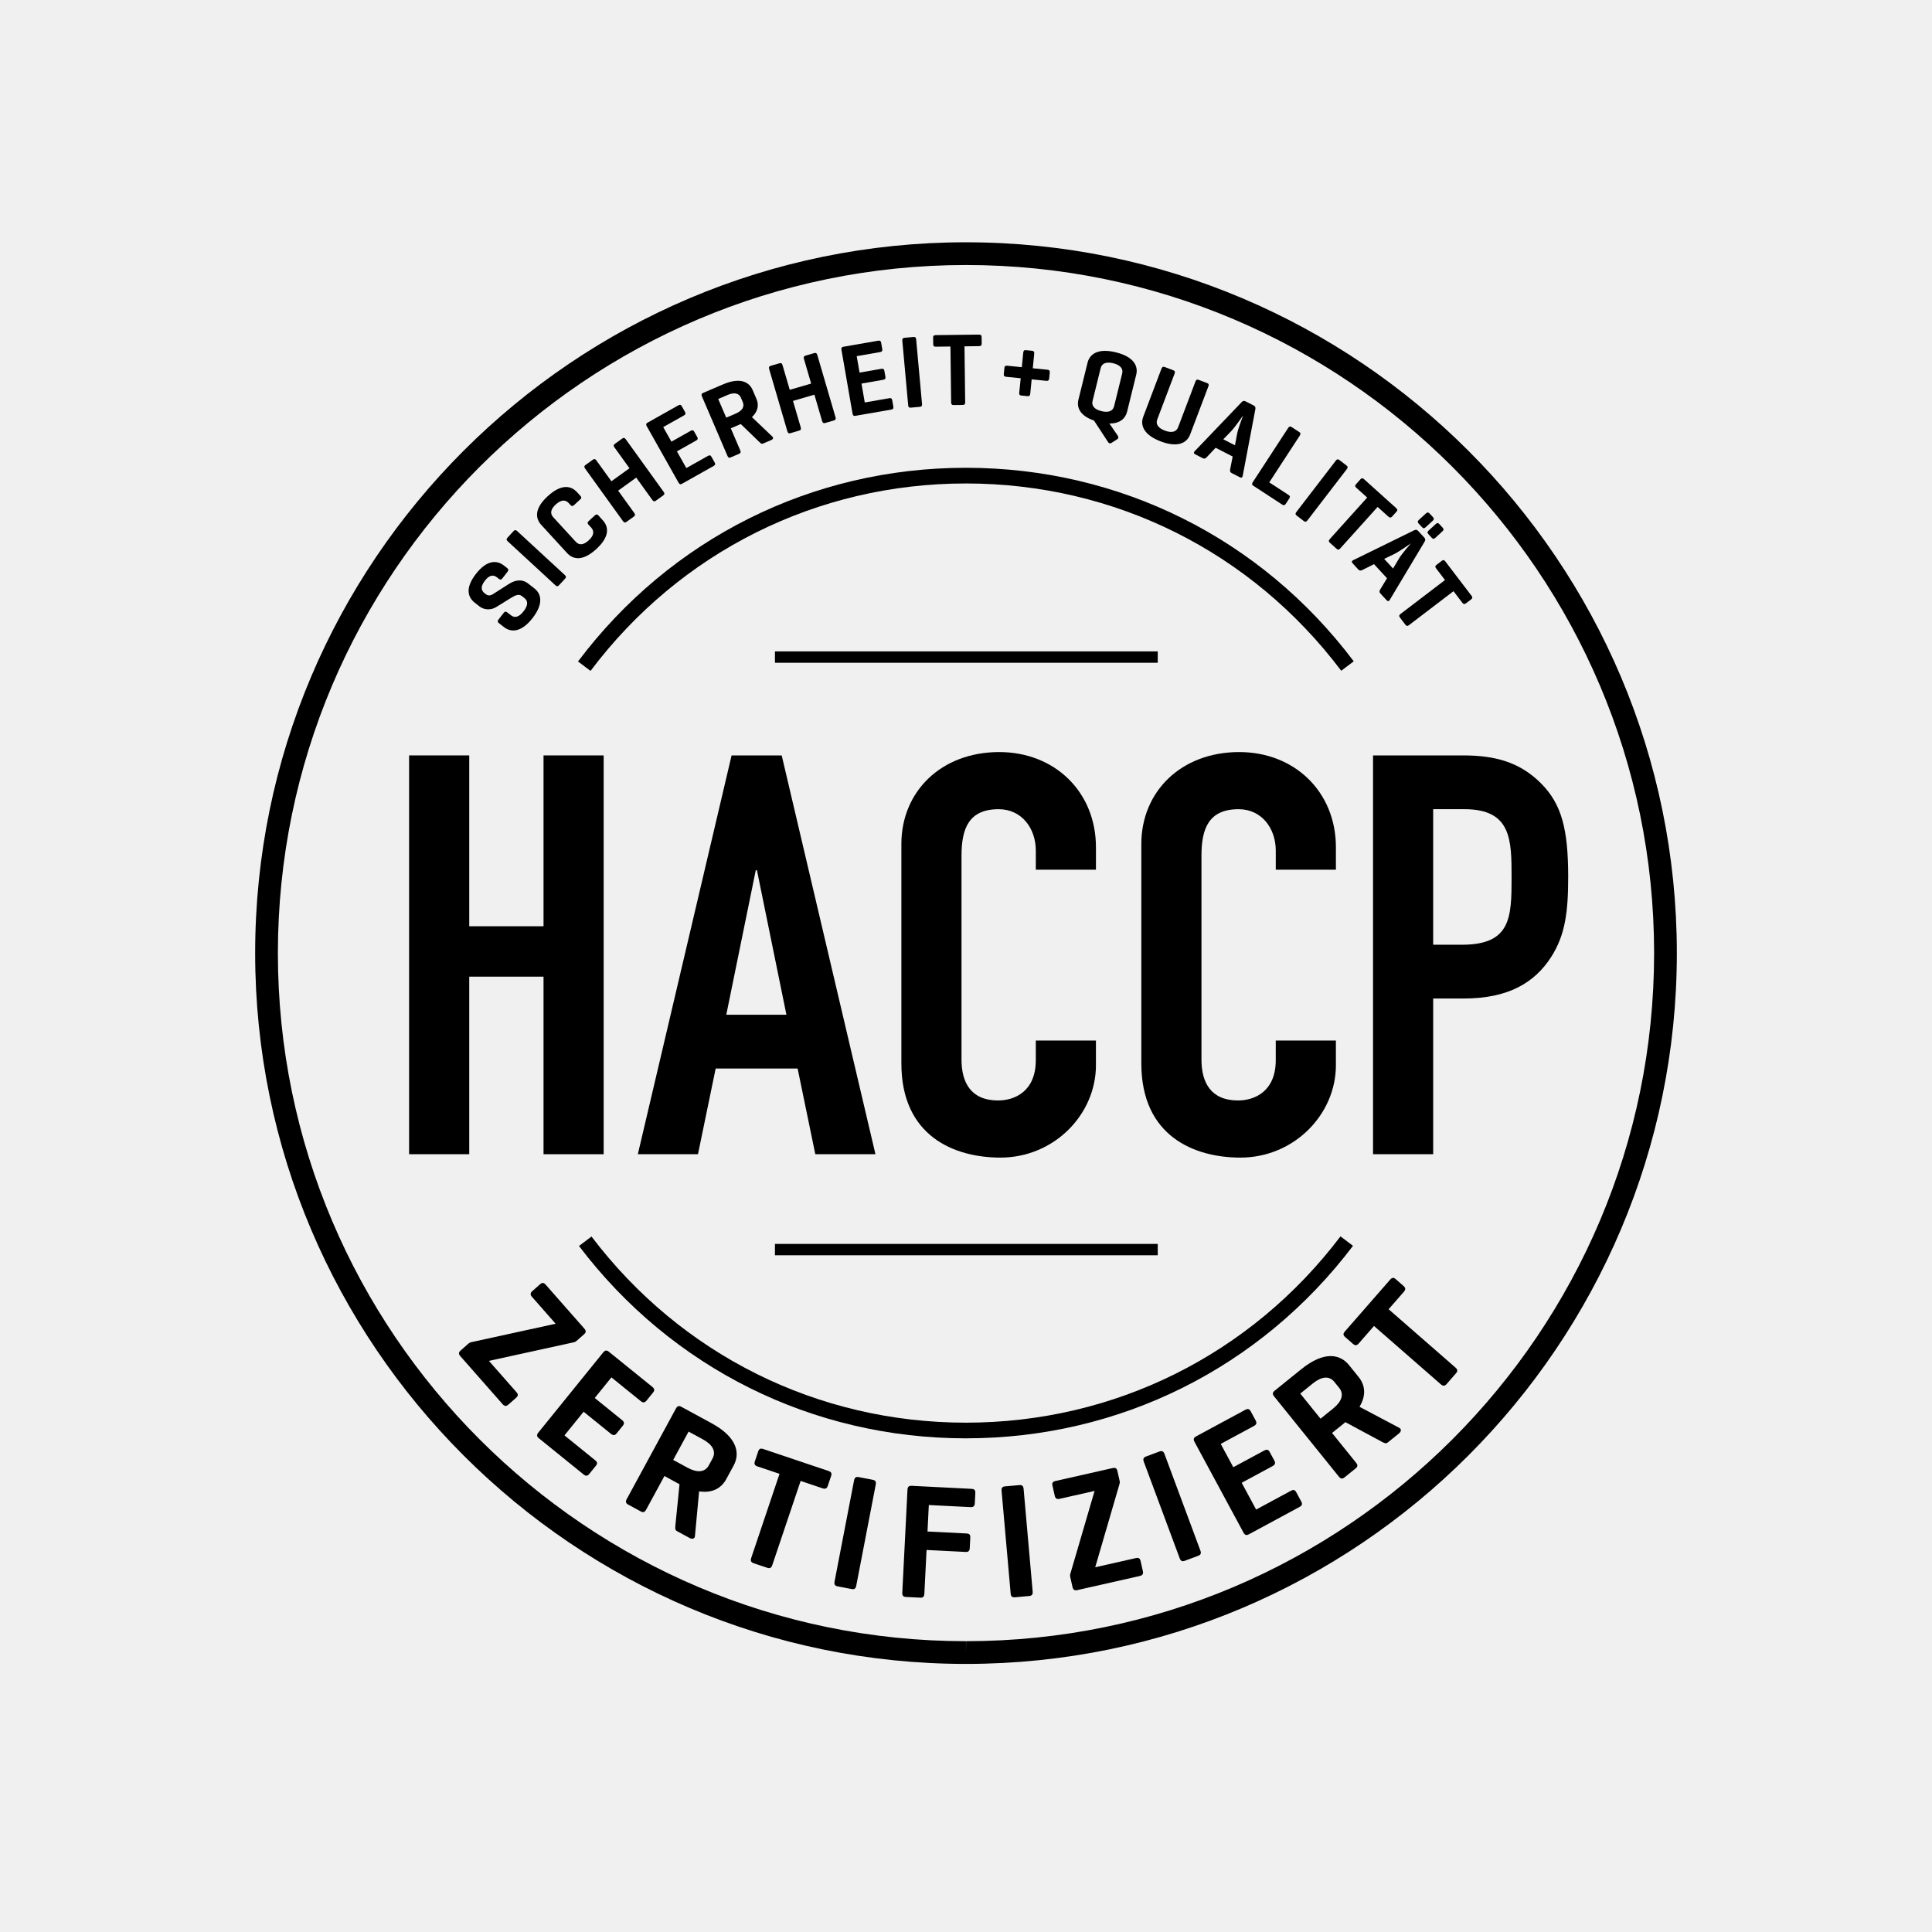
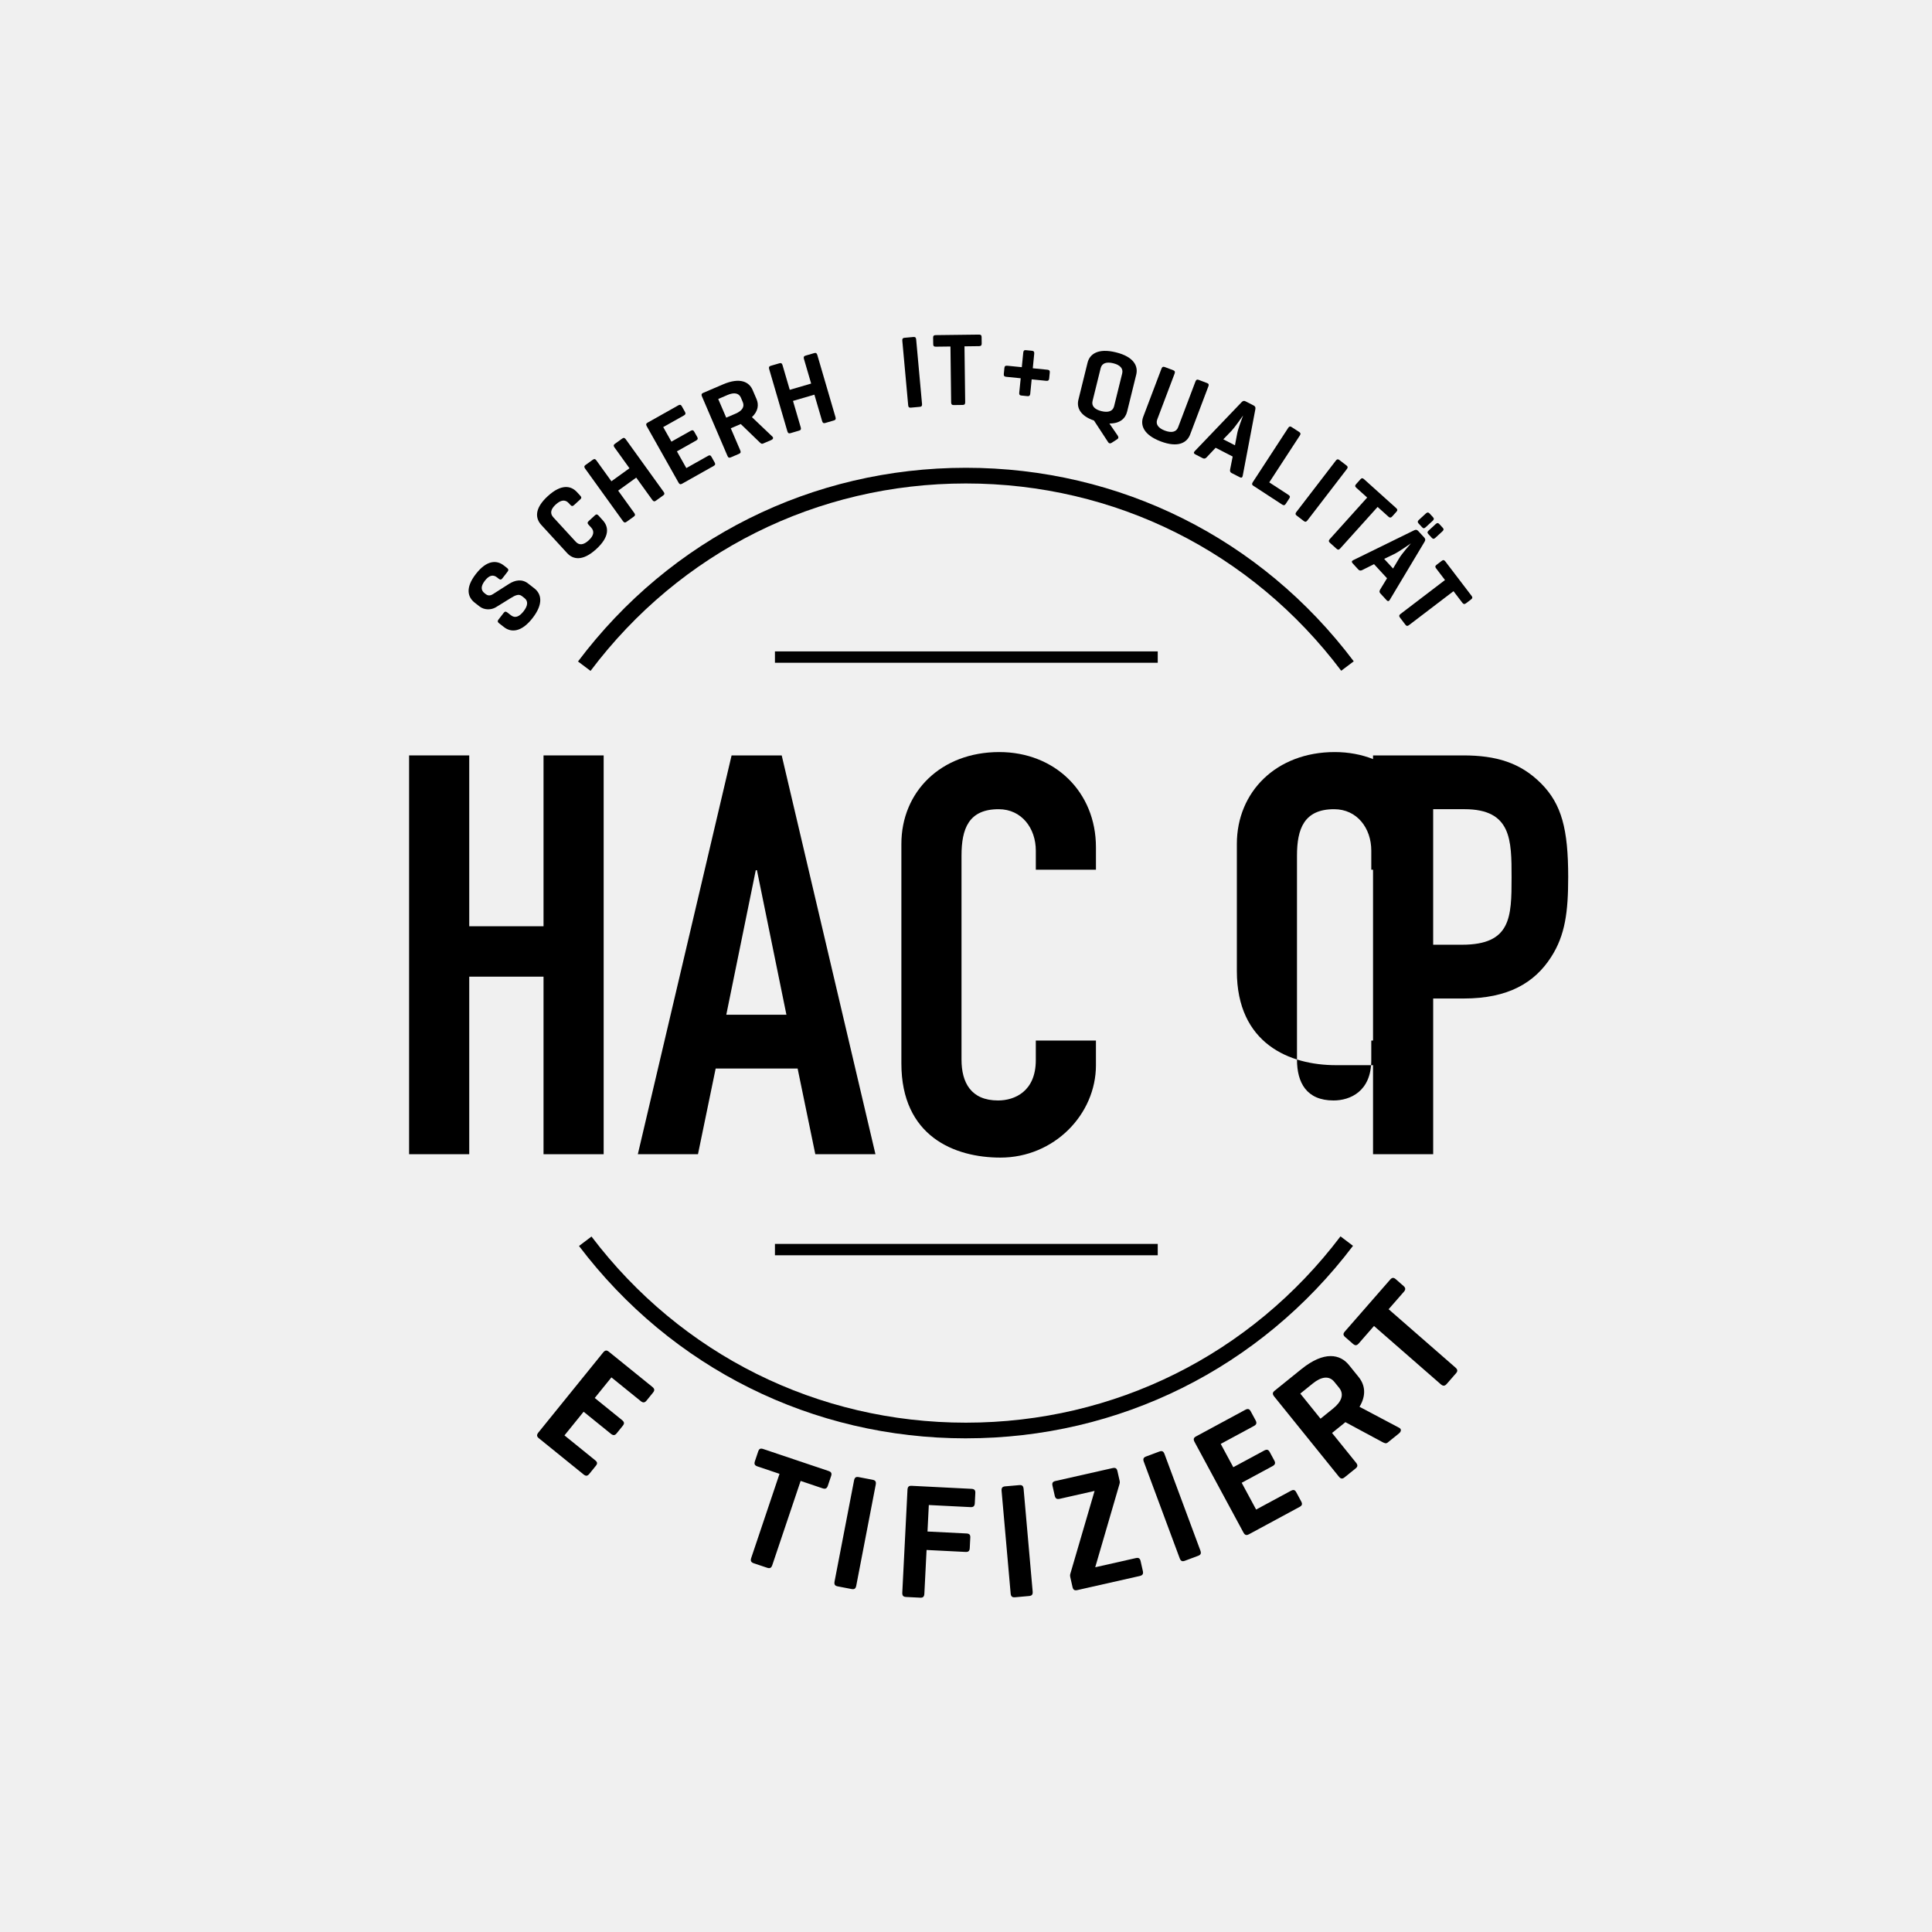
<svg xmlns="http://www.w3.org/2000/svg" version="1.1" id="Ebene_1" x="0px" y="0px" width="170px" height="170px" viewBox="0 0 170 170" xml:space="preserve">
  <g>
    <rect fill="#F0F0F0" width="170" height="170" />
    <g>
      <g>
        <path d="M35.997,66.47h5.292v15.033h6.537V66.47h5.291v35.092h-5.291V85.938h-6.537v15.623h-5.292V66.47z" />
        <path d="M64.374,66.47h4.41l8.249,35.092h-5.292l-1.557-7.541h-7.211l-1.557,7.541h-5.292L64.374,66.47z M66.605,76.574h-0.104     L63.907,89.29h5.292L66.605,76.574z" />
        <path d="M96.434,93.726c0,4.338-3.683,8.133-8.404,8.133c-4.047,0-8.716-1.873-8.716-8.281V74.258     c0-4.584,3.477-8.083,8.612-8.083c4.877,0,8.508,3.499,8.508,8.379v1.971h-5.291v-1.676c0-1.971-1.245-3.646-3.269-3.646     c-2.646,0-3.269,1.725-3.269,4.09v17.941c0,2.02,0.83,3.598,3.217,3.598c1.452,0,3.32-0.789,3.32-3.549v-1.725h5.291V93.726z" />
-         <path d="M117.549,93.726c0,4.338-3.684,8.133-8.405,8.133c-4.046,0-8.716-1.873-8.716-8.281V74.258     c0-4.584,3.477-8.083,8.612-8.083c4.877,0,8.509,3.499,8.509,8.379v1.971h-5.292v-1.676c0-1.971-1.245-3.646-3.269-3.646     c-2.646,0-3.269,1.725-3.269,4.09v17.941c0,2.02,0.83,3.598,3.217,3.598c1.452,0,3.32-0.789,3.32-3.549v-1.725h5.292V93.726z" />
+         <path d="M117.549,93.726c-4.046,0-8.716-1.873-8.716-8.281V74.258     c0-4.584,3.477-8.083,8.612-8.083c4.877,0,8.509,3.499,8.509,8.379v1.971h-5.292v-1.676c0-1.971-1.245-3.646-3.269-3.646     c-2.646,0-3.269,1.725-3.269,4.09v17.941c0,2.02,0.83,3.598,3.217,3.598c1.452,0,3.32-0.789,3.32-3.549v-1.725h5.292V93.726z" />
        <path d="M120.815,66.47h7.938c2.905,0,5.032,0.642,6.849,2.465c1.815,1.824,2.386,4.041,2.386,8.23     c0,3.057-0.259,5.125-1.504,7.049c-1.453,2.266-3.787,3.646-7.679,3.646h-2.697v13.701h-5.292V66.47z M126.107,83.128h2.542     c4.306,0,4.357-2.414,4.357-5.913c0-3.302,0-6.013-4.15-6.013h-2.749V83.128z" />
      </g>
      <path d="M118.567,58.604" />
      <path d="M51.963,59.033l-1.103-0.829c8.149-10.829,20.588-17.041,34.125-17.043c0.002,0,0.005,0,0.007,0    c13.535,0,25.973,6.206,34.126,17.029l-1.102,0.83c-7.89-10.473-19.928-16.479-33.024-16.479c-0.003,0-0.004,0-0.007,0    C71.886,42.543,59.85,48.554,51.963,59.033z" />
      <g>
        <path d="M43.726,50.799c-0.352-0.272-0.701-0.164-1.058,0.295c-0.36,0.466-0.38,0.831-0.029,1.104l0.108,0.084     c0.251,0.194,0.483,0.087,0.614,0.006l1.414-0.902c0.551-0.354,1.16-0.457,1.689-0.045l0.553,0.429     c0.603,0.468,0.84,1.331-0.156,2.614c-0.991,1.276-1.896,1.273-2.499,0.807l-0.452-0.351c-0.129-0.101-0.146-0.195-0.053-0.317     l0.468-0.603c0.1-0.129,0.19-0.127,0.319-0.026l0.323,0.25c0.352,0.273,0.728,0.128,1.107-0.359     c0.371-0.48,0.424-0.889,0.072-1.161l-0.229-0.178c-0.294-0.229-0.632-0.031-1.005,0.197l-1.278,0.789     c-0.396,0.243-1.002,0.268-1.432-0.065l-0.423-0.329c-0.603-0.468-0.88-1.28,0.095-2.535c0.974-1.255,1.853-1.217,2.455-0.749     l0.293,0.229c0.123,0.095,0.141,0.189,0.041,0.318l-0.468,0.603c-0.096,0.121-0.186,0.12-0.307,0.025L43.726,50.799z" />
-         <path d="M49.698,50.597c0.12,0.11,0.137,0.199,0.026,0.319l-0.536,0.581c-0.109,0.12-0.2,0.111-0.321,0l-4.189-3.864     c-0.12-0.111-0.137-0.2-0.026-0.32l0.535-0.581c0.112-0.12,0.202-0.11,0.322,0L49.698,50.597z" />
        <path d="M53.041,45.781c0.516,0.562,0.639,1.422-0.572,2.532c-1.21,1.109-2.058,0.912-2.571,0.351l-2.27-2.476     c-0.515-0.562-0.64-1.422,0.572-2.532c1.212-1.109,2.057-0.912,2.572-0.351l0.293,0.321c0.112,0.12,0.115,0.204,0,0.309     l-0.554,0.509c-0.121,0.11-0.211,0.106-0.321-0.014l-0.147-0.16c-0.307-0.335-0.694-0.288-1.143,0.123s-0.521,0.787-0.216,1.122     l1.976,2.153c0.307,0.335,0.688,0.293,1.135-0.117c0.449-0.411,0.529-0.793,0.224-1.128l-0.233-0.254     c-0.11-0.12-0.107-0.21,0.014-0.32l0.555-0.509c0.114-0.105,0.197-0.095,0.309,0.025L53.041,45.781z" />
        <path d="M53.799,42.348l1.59-1.146l-1.32-1.834c-0.096-0.132-0.094-0.223,0.039-0.317l0.641-0.462     c0.133-0.096,0.219-0.068,0.314,0.064l3.33,4.623c0.096,0.133,0.094,0.224-0.039,0.318l-0.641,0.462     c-0.132,0.095-0.219,0.068-0.314-0.064l-1.416-1.966l-1.59,1.146l1.416,1.966c0.095,0.132,0.094,0.223-0.038,0.318l-0.641,0.461     c-0.134,0.096-0.221,0.068-0.315-0.063l-3.33-4.623c-0.095-0.133-0.094-0.224,0.039-0.319l0.641-0.461     c0.132-0.096,0.219-0.068,0.313,0.064L53.799,42.348z" />
        <path d="M60.012,42.567c-0.143,0.08-0.225,0.044-0.306-0.099l-2.798-4.966c-0.08-0.143-0.068-0.232,0.074-0.312l2.705-1.524     c0.134-0.075,0.224-0.063,0.305,0.078l0.28,0.499c0.08,0.143,0.048,0.233-0.086,0.309l-1.828,1.029l0.722,1.281l1.694-0.953     c0.142-0.08,0.231-0.069,0.311,0.073l0.269,0.475c0.075,0.135,0.044,0.226-0.099,0.306l-1.692,0.953l0.828,1.471l1.906-1.073     c0.143-0.08,0.225-0.063,0.305,0.079l0.28,0.498c0.08,0.142,0.056,0.229-0.086,0.309L60.012,42.567z" />
        <path d="M64.303,37.686l0.833,1.944c0.064,0.15,0.042,0.238-0.107,0.303l-0.726,0.311c-0.15,0.064-0.229,0.02-0.293-0.131     l-2.246-5.238c-0.064-0.151-0.042-0.239,0.107-0.304l1.752-0.751c1.511-0.646,2.302-0.206,2.602,0.495l0.34,0.792     c0.212,0.492,0.16,1.067-0.401,1.596l1.801,1.716c0.115,0.108,0.052,0.235-0.098,0.3l-0.735,0.314     c-0.117,0.05-0.186-0.02-0.302-0.128l-1.65-1.594l-0.051,0.022L64.303,37.686z M63.197,35.108l0.705,1.643l0.826-0.354     c0.558-0.239,0.812-0.594,0.632-1.012l-0.167-0.393c-0.18-0.417-0.611-0.479-1.17-0.239L63.197,35.108z" />
        <path d="M69.492,34.301l1.883-0.55L70.74,31.58c-0.046-0.157-0.015-0.242,0.143-0.288l0.758-0.221     c0.157-0.047,0.23,0.008,0.276,0.165l1.601,5.474c0.046,0.156,0.013,0.241-0.144,0.287l-0.759,0.222     c-0.156,0.046-0.229-0.009-0.274-0.165l-0.681-2.327l-1.883,0.55l0.681,2.328c0.045,0.156,0.014,0.241-0.144,0.287l-0.758,0.223     c-0.156,0.045-0.229-0.01-0.274-0.166l-1.601-5.473c-0.047-0.158-0.015-0.242,0.143-0.289l0.758-0.221     c0.157-0.047,0.229,0.008,0.275,0.165L69.492,34.301z" />
-         <path d="M75.272,36.589c-0.161,0.027-0.228-0.035-0.255-0.195L74.04,30.78c-0.027-0.16,0.014-0.241,0.176-0.27l3.055-0.531     c0.152-0.027,0.234,0.015,0.262,0.175l0.098,0.563c0.028,0.16-0.032,0.236-0.185,0.262l-2.064,0.359l0.252,1.447l1.913-0.332     c0.16-0.027,0.241,0.014,0.27,0.174l0.093,0.537c0.026,0.151-0.034,0.227-0.195,0.254l-1.912,0.334l0.289,1.662l2.154-0.375     c0.16-0.027,0.232,0.015,0.261,0.176l0.099,0.562c0.026,0.161-0.024,0.234-0.186,0.263L75.272,36.589z" />
        <path d="M81.131,35.543c0.015,0.162-0.032,0.239-0.194,0.255l-0.787,0.071c-0.163,0.015-0.225-0.053-0.238-0.216l-0.516-5.674     c-0.015-0.164,0.033-0.24,0.196-0.256l0.785-0.071c0.162-0.015,0.224,0.053,0.238,0.216L81.131,35.543z" />
        <path d="M86.144,29.442c0.154-0.002,0.228,0.053,0.229,0.215l0.008,0.572c0.001,0.163-0.07,0.228-0.226,0.229l-1.288,0.017     l0.061,4.92c0.001,0.163-0.053,0.235-0.216,0.237l-0.79,0.011c-0.164,0.001-0.228-0.07-0.229-0.233l-0.061-4.92l-1.288,0.016     c-0.164,0.002-0.227-0.061-0.229-0.225l-0.008-0.57c-0.001-0.164,0.062-0.219,0.225-0.222L86.144,29.442z" />
        <path d="M89.813,33.284l-1.282-0.128c-0.154-0.015-0.221-0.085-0.205-0.248l0.053-0.534c0.017-0.162,0.095-0.209,0.249-0.193     l1.282,0.128l0.128-1.283c0.016-0.163,0.077-0.229,0.23-0.214l0.534,0.053c0.162,0.016,0.218,0.094,0.201,0.258l-0.127,1.282     l1.283,0.128c0.162,0.016,0.229,0.078,0.213,0.24l-0.053,0.533c-0.016,0.162-0.095,0.219-0.257,0.203l-1.284-0.129l-0.126,1.274     c-0.016,0.153-0.087,0.22-0.248,0.204l-0.534-0.054c-0.153-0.015-0.2-0.093-0.185-0.247L89.813,33.284z" />
        <path d="M99.174,36.229c-0.145,0.581-0.614,1.045-1.557,1.035l0.735,1.071c0.089,0.134,0.071,0.241-0.049,0.314l-0.49,0.317     c-0.113,0.076-0.231,0.064-0.304-0.055l-1.248-1.908c-1.243-0.42-1.536-1.165-1.369-1.834l0.805-3.26     c0.184-0.74,0.902-1.301,2.495-0.906c1.596,0.394,1.97,1.225,1.786,1.965L99.174,36.229z M96.136,35.282     c-0.11,0.439,0.188,0.748,0.778,0.894c0.591,0.146,1.006,0.015,1.115-0.425l0.714-2.891c0.11-0.44-0.197-0.75-0.787-0.896     c-0.591-0.146-0.997-0.012-1.106,0.429L96.136,35.282z" />
        <path d="M101.828,36.909c-0.161,0.424,0.098,0.765,0.667,0.98c0.567,0.215,1.006,0.139,1.167-0.287l1.527-4.031     c0.058-0.152,0.135-0.201,0.288-0.145l0.737,0.281c0.152,0.057,0.17,0.141,0.111,0.295l-1.604,4.234     c-0.271,0.714-1.05,1.186-2.587,0.604c-1.536-0.583-1.809-1.453-1.539-2.166l1.605-4.235c0.059-0.153,0.144-0.199,0.296-0.141     l0.738,0.279c0.146,0.056,0.179,0.146,0.121,0.298L101.828,36.909z" />
        <path d="M110.307,35.677c0.146,0.074,0.185,0.176,0.154,0.334l-1.113,5.858c-0.026,0.15-0.111,0.197-0.249,0.127l-0.728-0.373     c-0.137-0.071-0.155-0.173-0.129-0.322l0.223-1.13l-1.5-0.772l-0.789,0.839c-0.107,0.109-0.201,0.152-0.347,0.078l-0.653-0.336     c-0.146-0.075-0.157-0.173-0.051-0.281l4.125-4.311c0.111-0.115,0.209-0.146,0.354-0.072L110.307,35.677z M108.862,38.149     c0.065-0.386,0.475-1.48,0.521-1.59c-0.07,0.097-0.73,1.043-1.003,1.332l-0.739,0.764l1.025,0.527L108.862,38.149z" />
        <path d="M111.685,42.445l1.694,1.104c0.129,0.085,0.158,0.17,0.07,0.307l-0.312,0.479c-0.089,0.137-0.185,0.15-0.313,0.066     l-2.56-1.67c-0.114-0.074-0.115-0.173-0.03-0.302l3.112-4.771c0.088-0.137,0.174-0.167,0.31-0.078l0.662,0.432     c0.137,0.089,0.143,0.18,0.053,0.316L111.685,42.445z" />
        <path d="M115.04,45.794c-0.099,0.129-0.186,0.153-0.315,0.054l-0.626-0.479c-0.129-0.1-0.129-0.19-0.028-0.32l3.469-4.516     c0.099-0.13,0.186-0.154,0.315-0.055l0.626,0.48c0.129,0.1,0.128,0.19,0.028,0.32L115.04,45.794z" />
        <path d="M122.856,44.712c0.114,0.103,0.132,0.191,0.023,0.312l-0.384,0.426c-0.108,0.121-0.206,0.119-0.319,0.017l-0.958-0.861     l-3.29,3.653c-0.109,0.122-0.198,0.14-0.319,0.03l-0.588-0.528c-0.121-0.108-0.119-0.205-0.009-0.327l3.289-3.654l-0.958-0.862     c-0.122-0.109-0.126-0.199-0.016-0.32l0.381-0.425c0.11-0.121,0.193-0.119,0.314-0.01L122.856,44.712z" />
        <path d="M125.321,47.298c0.111,0.121,0.113,0.229,0.031,0.368l-3.063,5.116c-0.075,0.133-0.173,0.147-0.277,0.034l-0.553-0.601     c-0.105-0.114-0.088-0.216-0.012-0.348l0.6-0.984l-1.145-1.242l-1.03,0.517c-0.137,0.065-0.24,0.074-0.352-0.046l-0.497-0.541     c-0.111-0.12-0.088-0.216,0.049-0.28l5.357-2.627c0.145-0.07,0.247-0.066,0.357,0.054L125.321,47.298z M123.115,49.123     c0.193-0.34,0.955-1.228,1.036-1.313c-0.1,0.066-1.046,0.729-1.4,0.906l-0.955,0.462l0.781,0.848L123.115,49.123z      M125.442,46.397c-0.12,0.111-0.204,0.114-0.313-0.007l-0.303-0.327c-0.104-0.113-0.1-0.202,0.02-0.313l0.622-0.572     c0.12-0.11,0.216-0.112,0.32,0.001l0.302,0.327c0.109,0.12,0.094,0.209-0.026,0.32L125.442,46.397z M126.298,47.325     c-0.12,0.111-0.204,0.114-0.31,0.001l-0.3-0.327c-0.111-0.12-0.102-0.203,0.019-0.314l0.621-0.571c0.12-0.111,0.211-0.12,0.321,0     l0.302,0.327c0.104,0.113,0.088,0.203-0.032,0.313L126.298,47.325z" />
        <path d="M129.484,52.427c0.095,0.123,0.095,0.214-0.035,0.312l-0.454,0.347c-0.131,0.099-0.225,0.08-0.318-0.043l-0.781-1.024     l-3.912,2.983c-0.129,0.099-0.22,0.1-0.319-0.03l-0.479-0.628c-0.099-0.13-0.08-0.225,0.051-0.323l3.91-2.983l-0.781-1.024     c-0.099-0.13-0.088-0.219,0.043-0.318l0.454-0.347c0.13-0.1,0.212-0.081,0.312,0.049L129.484,52.427z" />
      </g>
      <g>
        <g>
-           <path d="M51.407,116.894c0.172,0.195,0.183,0.338-0.013,0.51l-0.669,0.59c-0.098,0.084-0.19,0.109-0.274,0.125l-7.429,1.627      l2.417,2.746c0.161,0.184,0.172,0.328-0.021,0.498l-0.682,0.6c-0.194,0.172-0.346,0.152-0.508-0.031l-3.72-4.227      c-0.171-0.195-0.162-0.338,0.032-0.508l0.682-0.6c0.087-0.076,0.159-0.104,0.222-0.119l7.448-1.627l-2.083-2.367      c-0.161-0.184-0.161-0.336,0.033-0.508l0.681-0.6c0.194-0.17,0.336-0.141,0.497,0.043L51.407,116.894z" />
          <path d="M47.412,126.552c-0.201-0.164-0.196-0.307-0.033-0.51l5.689-7.029c0.164-0.201,0.303-0.236,0.505-0.074l3.829,3.098      c0.19,0.154,0.225,0.295,0.062,0.496l-0.571,0.705c-0.163,0.201-0.315,0.207-0.507,0.053l-2.586-2.092l-1.467,1.812l2.396,1.939      c0.201,0.164,0.237,0.303,0.073,0.504l-0.544,0.672c-0.154,0.191-0.307,0.197-0.508,0.033l-2.396-1.938l-1.685,2.082      l2.696,2.184c0.201,0.162,0.227,0.293,0.063,0.494l-0.571,0.705c-0.162,0.201-0.305,0.217-0.507,0.053L47.412,126.552z" />
-           <path d="M58.464,129.878l-1.603,2.949c-0.124,0.229-0.255,0.289-0.482,0.164l-1.102-0.598c-0.228-0.125-0.249-0.268-0.125-0.494      l4.319-7.949c0.124-0.227,0.255-0.287,0.482-0.162l2.657,1.443c2.291,1.246,2.521,2.664,1.942,3.729l-0.653,1.201      c-0.406,0.746-1.171,1.25-2.383,1.066l-0.366,3.932c-0.021,0.252-0.242,0.295-0.47,0.172l-1.113-0.605      c-0.178-0.098-0.159-0.252-0.139-0.502l0.363-3.623l-0.076-0.041L58.464,129.878z M60.59,125.968l-1.354,2.494l1.252,0.68      c0.848,0.461,1.538,0.428,1.883-0.205l0.323-0.596c0.344-0.633-0.003-1.23-0.851-1.691L60.59,125.968z" />
          <path d="M72.901,129.433c0.232,0.078,0.314,0.197,0.23,0.443l-0.289,0.859c-0.083,0.246-0.224,0.305-0.455,0.227l-1.938-0.652      l-2.491,7.398c-0.083,0.246-0.201,0.326-0.447,0.244l-1.188-0.398c-0.245-0.084-0.305-0.225-0.221-0.471l2.489-7.398      l-1.938-0.652c-0.247-0.084-0.311-0.211-0.228-0.457l0.289-0.859c0.083-0.246,0.207-0.295,0.452-0.213L72.901,129.433z" />
          <path d="M75.345,139.519c-0.049,0.256-0.156,0.352-0.41,0.303l-1.23-0.236c-0.254-0.049-0.316-0.18-0.269-0.434l1.712-8.877      c0.05-0.256,0.156-0.352,0.409-0.303l1.23,0.236c0.254,0.049,0.317,0.18,0.269,0.434L75.345,139.519z" />
          <path d="M85.478,131.005c0.243,0.012,0.355,0.104,0.342,0.363l-0.046,0.906c-0.013,0.258-0.133,0.354-0.377,0.34l-3.669-0.184      l-0.116,2.33l3.423,0.172c0.259,0.014,0.354,0.105,0.342,0.363l-0.047,0.922c-0.012,0.258-0.118,0.354-0.377,0.34l-3.423-0.172      l-0.194,3.84c-0.013,0.26-0.105,0.371-0.364,0.357l-1.251-0.062c-0.259-0.014-0.34-0.133-0.327-0.393l0.456-9.033      c0.014-0.258,0.105-0.369,0.364-0.355L85.478,131.005z" />
          <path d="M90.865,140.034c0.022,0.258-0.053,0.379-0.312,0.402l-1.248,0.111c-0.258,0.021-0.355-0.086-0.377-0.344l-0.796-9.012      c-0.022-0.258,0.053-0.381,0.312-0.404l1.248-0.109c0.258-0.023,0.355,0.084,0.378,0.342L90.865,140.034z" />
          <path d="M97.882,129.183c0.253-0.057,0.385,0.002,0.441,0.254l0.197,0.871c0.027,0.125,0.006,0.219-0.021,0.299l-2.129,7.299      l3.565-0.805c0.239-0.055,0.369,0.004,0.428,0.258l0.199,0.883c0.058,0.254-0.033,0.377-0.271,0.432l-5.489,1.24      c-0.254,0.057-0.374-0.02-0.431-0.273l-0.2-0.883c-0.025-0.113-0.014-0.189,0.002-0.252l2.141-7.316l-3.074,0.695      c-0.24,0.053-0.374-0.02-0.431-0.271l-0.199-0.885c-0.058-0.254,0.035-0.363,0.274-0.416L97.882,129.183z" />
          <path d="M105.62,136.427c0.091,0.242,0.05,0.381-0.192,0.471l-1.174,0.438c-0.243,0.09-0.365,0.012-0.454-0.23l-3.15-8.475      c-0.091-0.242-0.049-0.381,0.194-0.471l1.173-0.438c0.242-0.09,0.364-0.012,0.454,0.23L105.62,136.427z" />
          <path d="M109.89,135.007c-0.228,0.121-0.359,0.062-0.482-0.166l-4.294-7.957c-0.122-0.227-0.101-0.369,0.127-0.492l4.333-2.34      c0.215-0.115,0.357-0.094,0.48,0.135l0.431,0.797c0.123,0.229,0.069,0.373-0.146,0.488l-2.925,1.58l1.106,2.051l2.711-1.463      c0.229-0.123,0.371-0.102,0.494,0.127l0.41,0.76c0.116,0.215,0.062,0.359-0.166,0.482l-2.711,1.463l1.271,2.357l3.054-1.648      c0.229-0.123,0.358-0.096,0.481,0.133l0.43,0.799c0.124,0.227,0.083,0.363-0.146,0.486L109.89,135.007z" />
          <path d="M117.209,126.089l2.107,2.611c0.164,0.201,0.169,0.346-0.032,0.51l-0.977,0.787c-0.201,0.162-0.342,0.127-0.504-0.074      l-5.683-7.041c-0.163-0.201-0.167-0.346,0.034-0.508l2.354-1.9c2.03-1.639,3.429-1.305,4.188-0.363l0.86,1.064      c0.532,0.662,0.703,1.561,0.069,2.611l3.491,1.848c0.223,0.115,0.179,0.336-0.022,0.498l-0.987,0.797      c-0.157,0.127-0.292,0.051-0.515-0.064l-3.208-1.727l-0.066,0.055L117.209,126.089z M114.414,122.624l1.781,2.209l1.11-0.896      c0.751-0.605,0.983-1.256,0.531-1.818l-0.426-0.525c-0.45-0.561-1.138-0.471-1.888,0.135L114.414,122.624z" />
          <path d="M122.318,112.601c0.161-0.186,0.301-0.215,0.497-0.045l0.683,0.598c0.194,0.17,0.195,0.322,0.034,0.508l-1.345,1.539      l5.877,5.129c0.194,0.17,0.224,0.311,0.054,0.506l-0.823,0.943c-0.17,0.195-0.323,0.195-0.519,0.025l-5.875-5.129l-1.344,1.539      c-0.172,0.195-0.312,0.203-0.509,0.033l-0.683-0.596c-0.194-0.17-0.194-0.303-0.022-0.498L122.318,112.601z" />
        </g>
      </g>
      <path d="M118.503,109.206" />
      <path d="M84.988,126.562c-13.479,0-25.886-6.168-34.041-16.926l1.1-0.832c7.892,10.408,19.899,16.379,32.942,16.379    c0.004,0,0.007,0,0.012,0c13.051-0.002,25.061-5.977,32.952-16.393l1.1,0.832c-8.154,10.764-20.565,16.938-34.052,16.939    C84.997,126.562,84.993,126.562,84.988,126.562z" />
-       <path d="M85.009,146.411h-0.011c-34.481,0-62.54-28.053-62.546-62.533c-0.004-34.488,28.05-62.553,62.535-62.559    c34.494,0,62.555,28.055,62.561,62.537C147.552,118.343,119.497,146.405,85.009,146.411z M84.997,23.319    c-33.393,0.006-60.549,27.173-60.545,60.559c0.006,33.379,27.167,60.533,60.546,60.533v1l0.011-1    c33.386-0.006,60.543-27.17,60.539-60.555C145.542,50.477,118.379,23.319,84.997,23.319z" />
      <rect x="68.188" y="109.454" width="33.684" height="1" />
      <rect x="68.188" y="57.317" width="33.684" height="1" />
    </g>
  </g>
</svg>